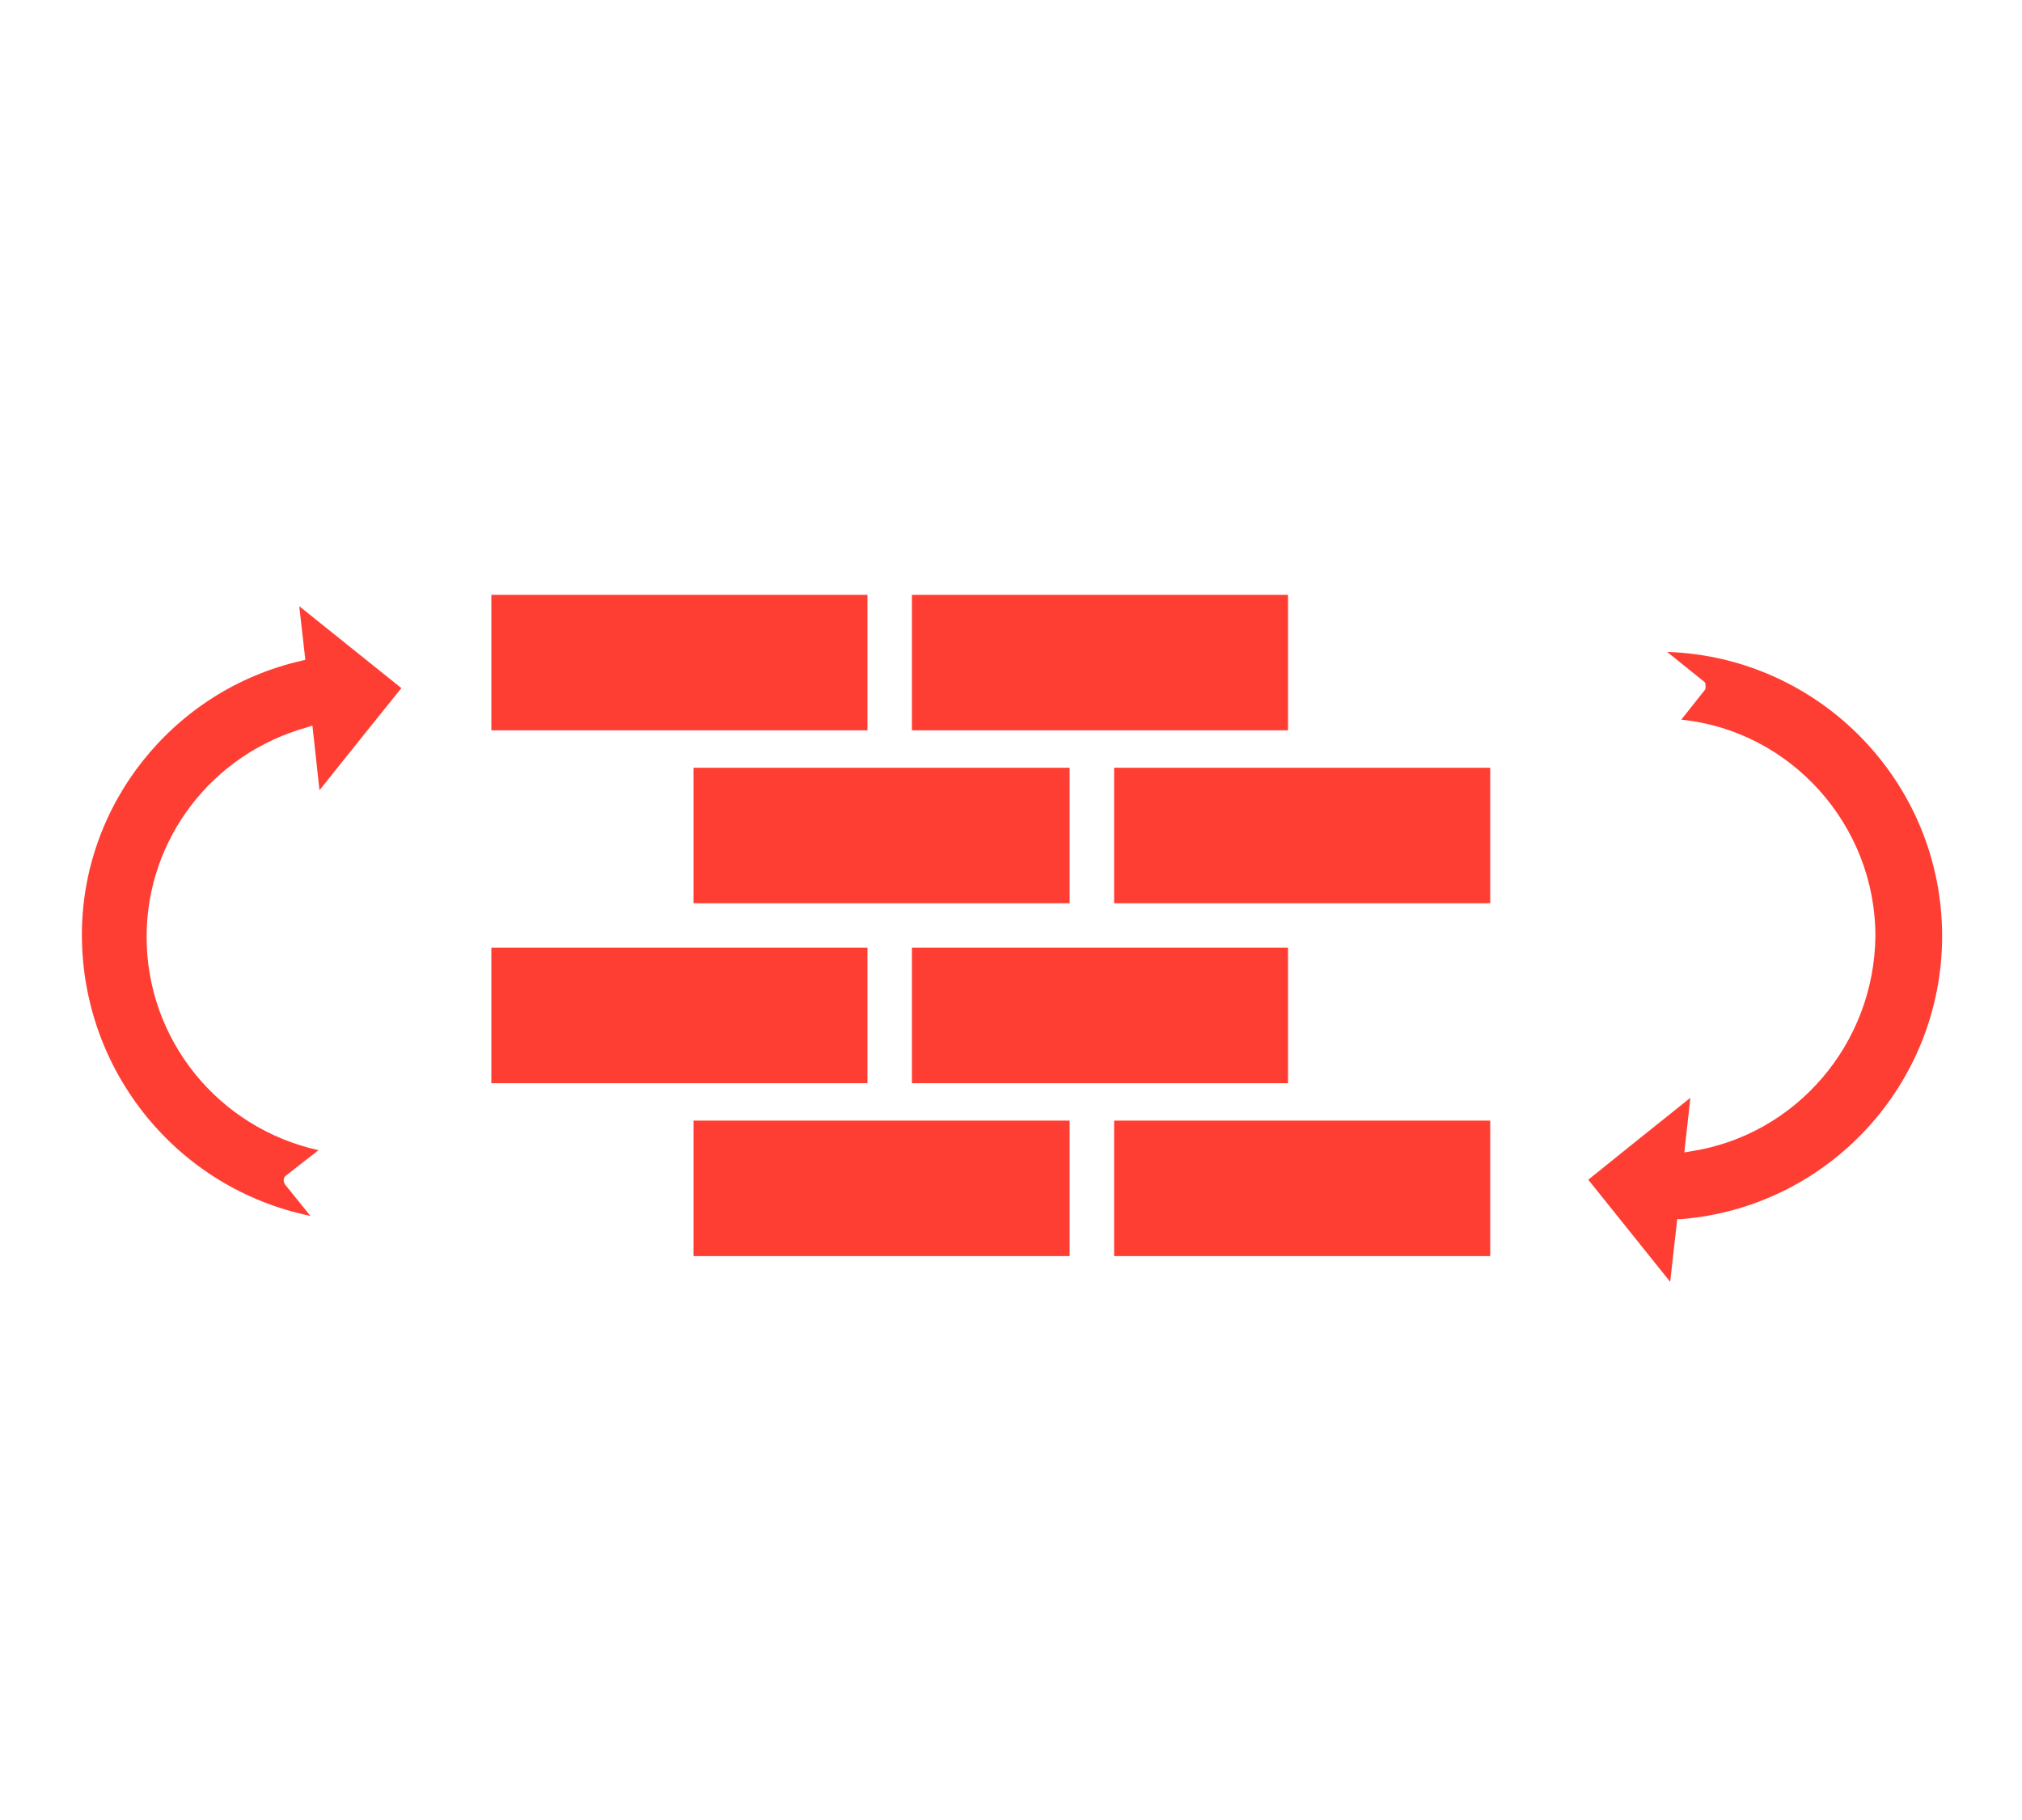
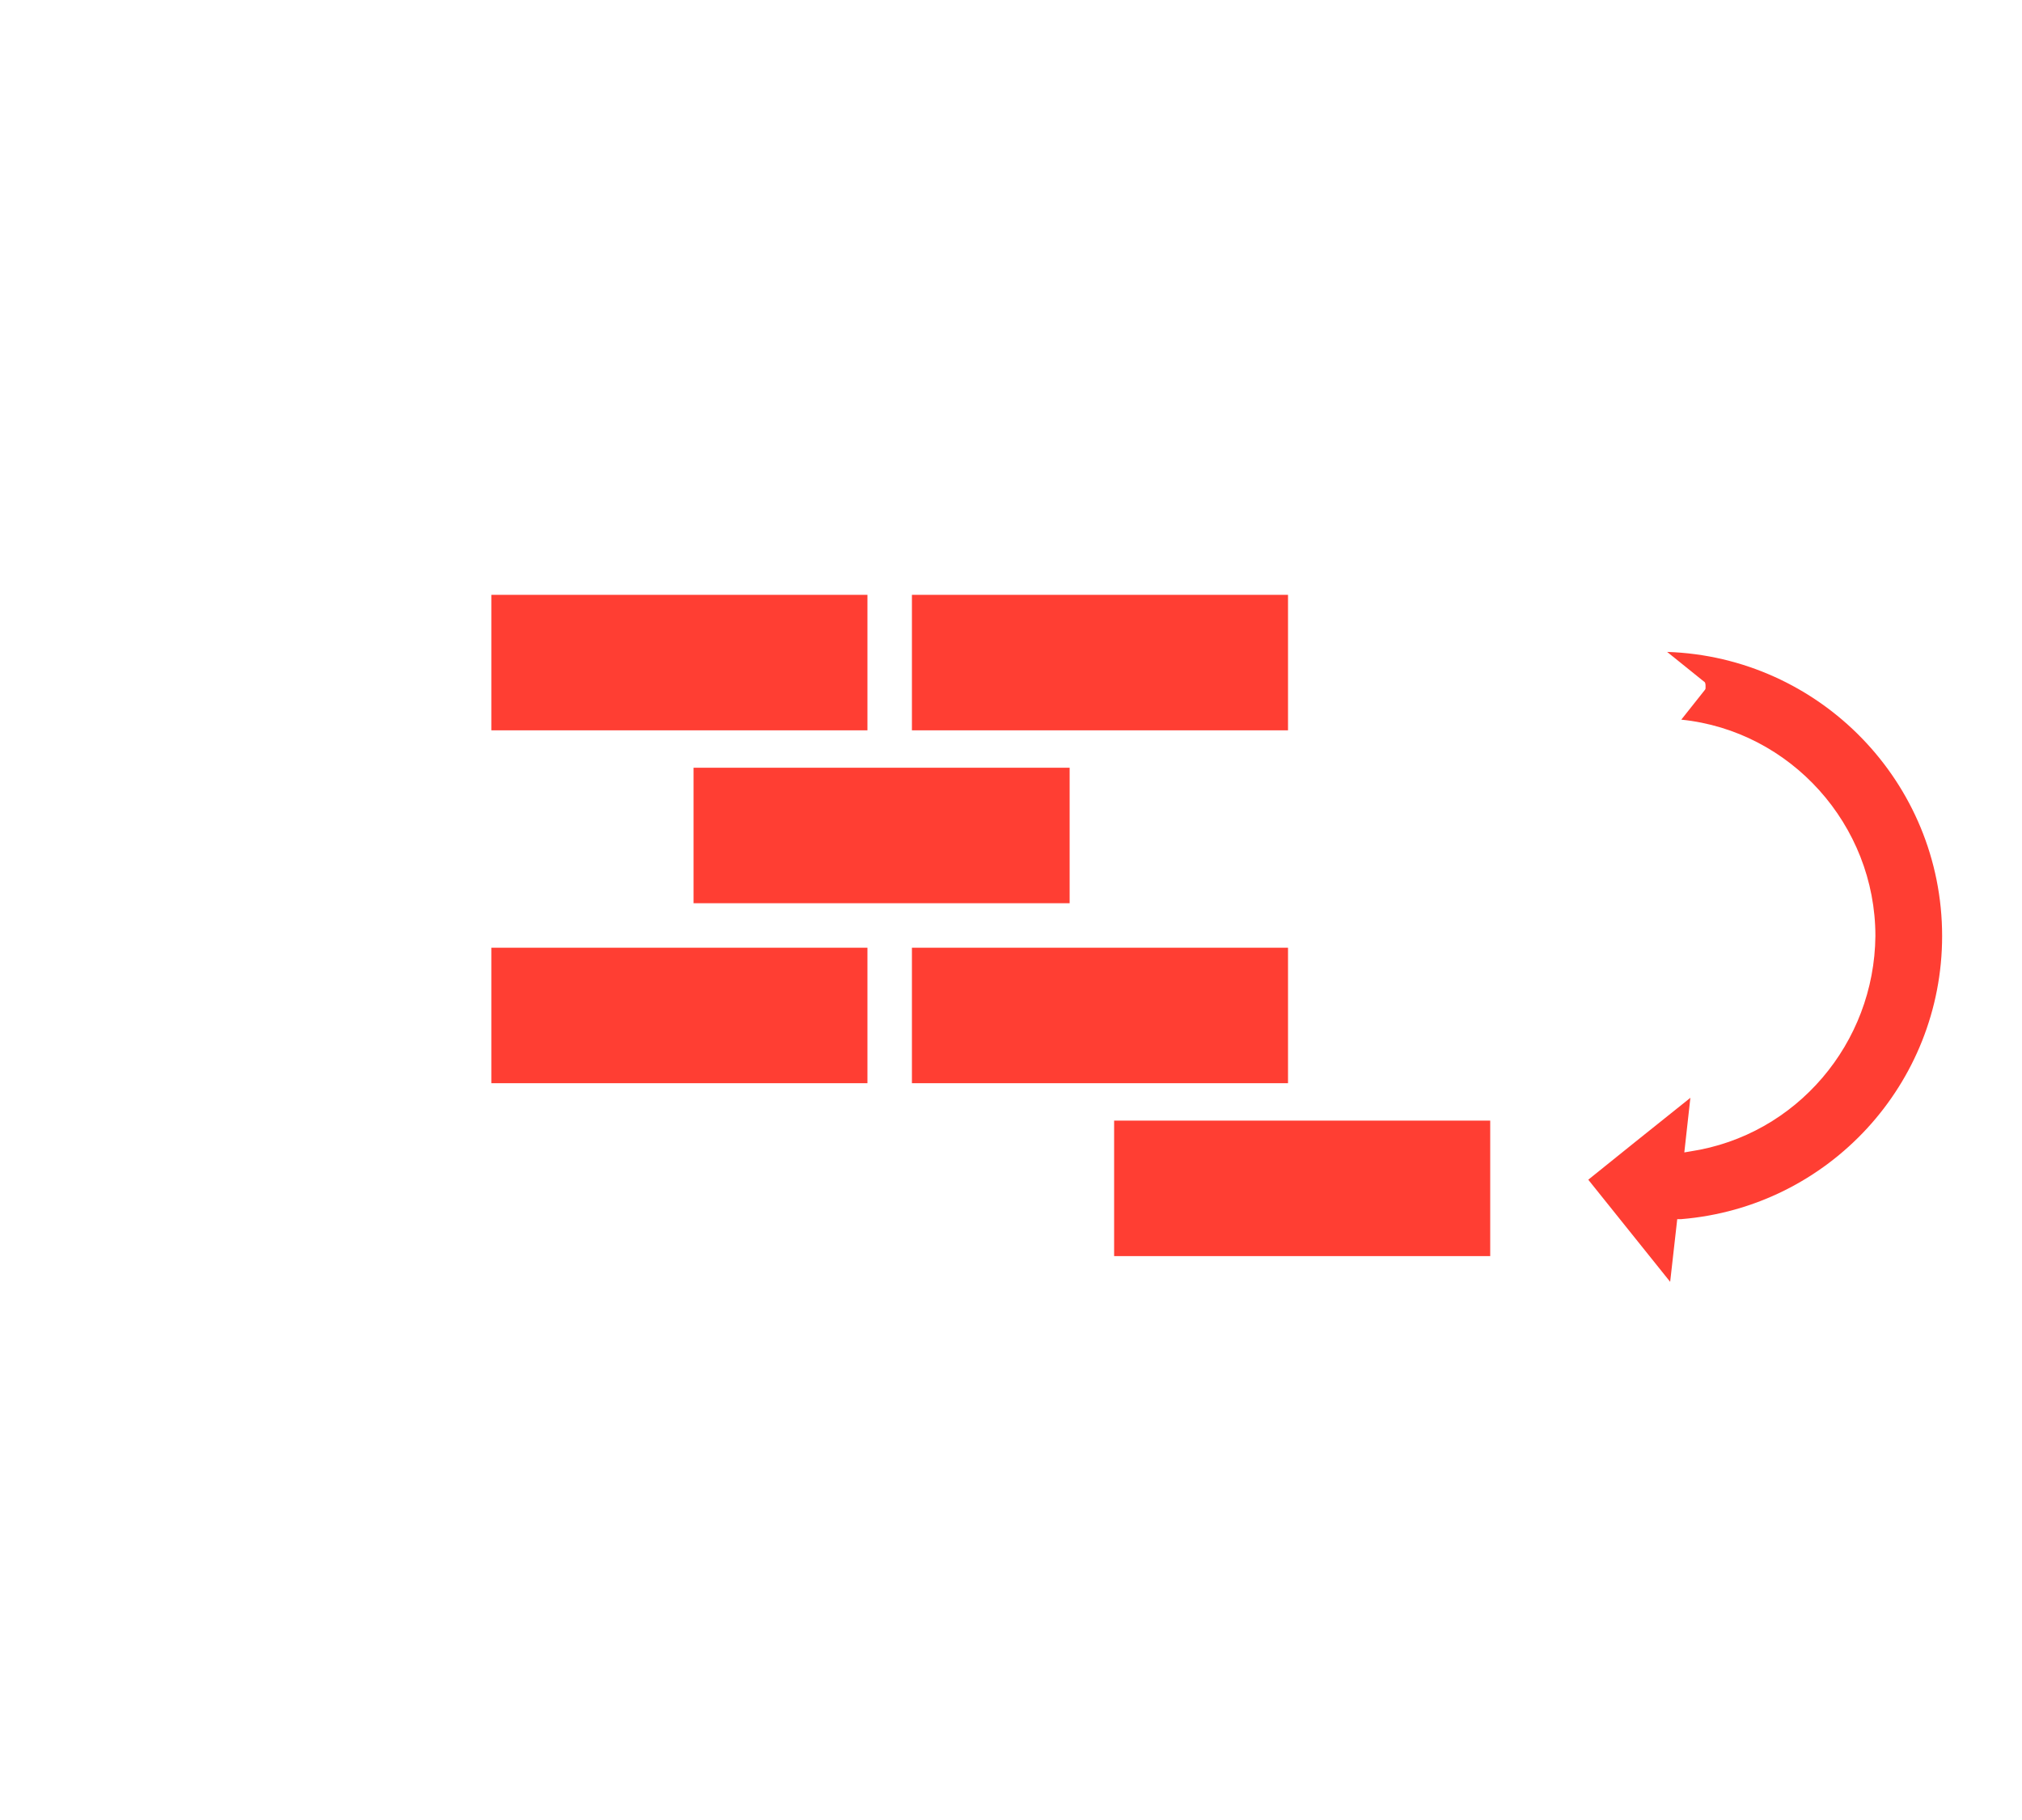
<svg xmlns="http://www.w3.org/2000/svg" version="1.1" id="Layer_1" x="0px" y="0px" viewBox="0 0 200 180" style="enable-background:new 0 0 200 180;" xml:space="preserve">
  <style type="text/css">
	.st0{fill:#FF3E33;}
	.st1{fill:#D1CCBE;}
	.st2{fill:none;stroke:#FF3E33;stroke-width:0.798;}
</style>
  <g id="Group_8752_00000024693582379249015460000010801175855666748547_" transform="translate(2 2385.93)">
    <path id="Path_9174_00000034067279911112793320000008819780092283916478_" class="st0" d="M46.6-2313.7h37.2v-13.4H46.6V-2313.7z" />
    <path id="Path_9175_00000056414307896452633430000012965852340404721291_" class="st0" d="M88.2-2313.7h37.2v-13.4H88.2V-2313.7z" />
    <path id="Path_9176_00000114780171600816037910000015735856145028360588_" class="st0" d="M103.8-2296.6H66.6v-13.4h37.2V-2296.6z" />
-     <path id="Path_9177_00000029730572076680374280000011601198512288056234_" class="st0" d="M145.4-2296.6h-37.2v-13.4h37.2V-2296.6z   " />
    <path id="Path_9178_00000032627460768963183840000014922916771790724784_" class="st0" d="M83.7-2278.8H46.6v-13.4h37.2V-2278.8z" />
    <path id="Path_9179_00000013913011836733793660000006810854221977225390_" class="st0" d="M125.3-2278.8H88.2v-13.4h37.2V-2278.8z" />
-     <path id="Path_9180_00000018214541471581052170000010068380882654741644_" class="st0" d="M103.8-2261.7H66.6v-13.4h37.2V-2261.7z" />
    <path id="Path_9181_00000147931807553751919040000006974835851497319845_" class="st0" d="M145.4-2261.7h-37.2v-13.4h37.2V-2261.7z   " />
    <g>
      <g id="Group_8751_00000143614203706428995530000012496710638035005589_" transform="translate(0 -30.101)">
        <g id="Group_8749_00000084514251529478436300000012729667370384106633_" transform="translate(148.999 5.645)">
          <path id="Path_9182_00000123411146242195930010000010406055873577161888_" class="st0" d="M34.5-2268.9      c-0.1,10.6-7.8,19.7-18.3,21.3l-0.6,0.1l0.6-5.4l-5.5,4.4l-4.6,3.7l8.1,10.1l0.7-6.2l0.4,0c14.6-1.2,25.8-13.4,25.8-28      c0-15.2-12.1-27.6-27.2-28.1l3.6,2.9c0.2,0.1,0.2,0.3,0.2,0.5l0,0c0,0.1,0,0.1,0,0.2c0,0,0,0,0,0c0,0.1-0.1,0.2-0.1,0.2      l-2.3,2.9C26.1-2289.2,34.5-2279.9,34.5-2268.9" />
        </g>
        <g id="Group_8750_00000151540218162970440640000015952670203460510850_" transform="translate(0.001 1.126)">
-           <path id="Path_9183_00000070822004035162965550000007471763629854151046_" class="st0" d="M12.5-2264.3      c0-9.7,6.5-18.1,15.8-20.7l0.6-0.2l0.7,6.4l4.8-6l0,0l3.3-4.1l-10.1-8.1l0.6,5.3l-0.4,0.1c-12.7,2.9-21.8,14.3-21.7,27.3      c0.1,13.4,9.5,24.9,22.6,27.6l-2.5-3.1c-0.2-0.3-0.2-0.7,0.1-0.9l3.2-2.5C19.6-2245.4,12.5-2254.1,12.5-2264.3" />
-         </g>
+           </g>
      </g>
    </g>
  </g>
</svg>